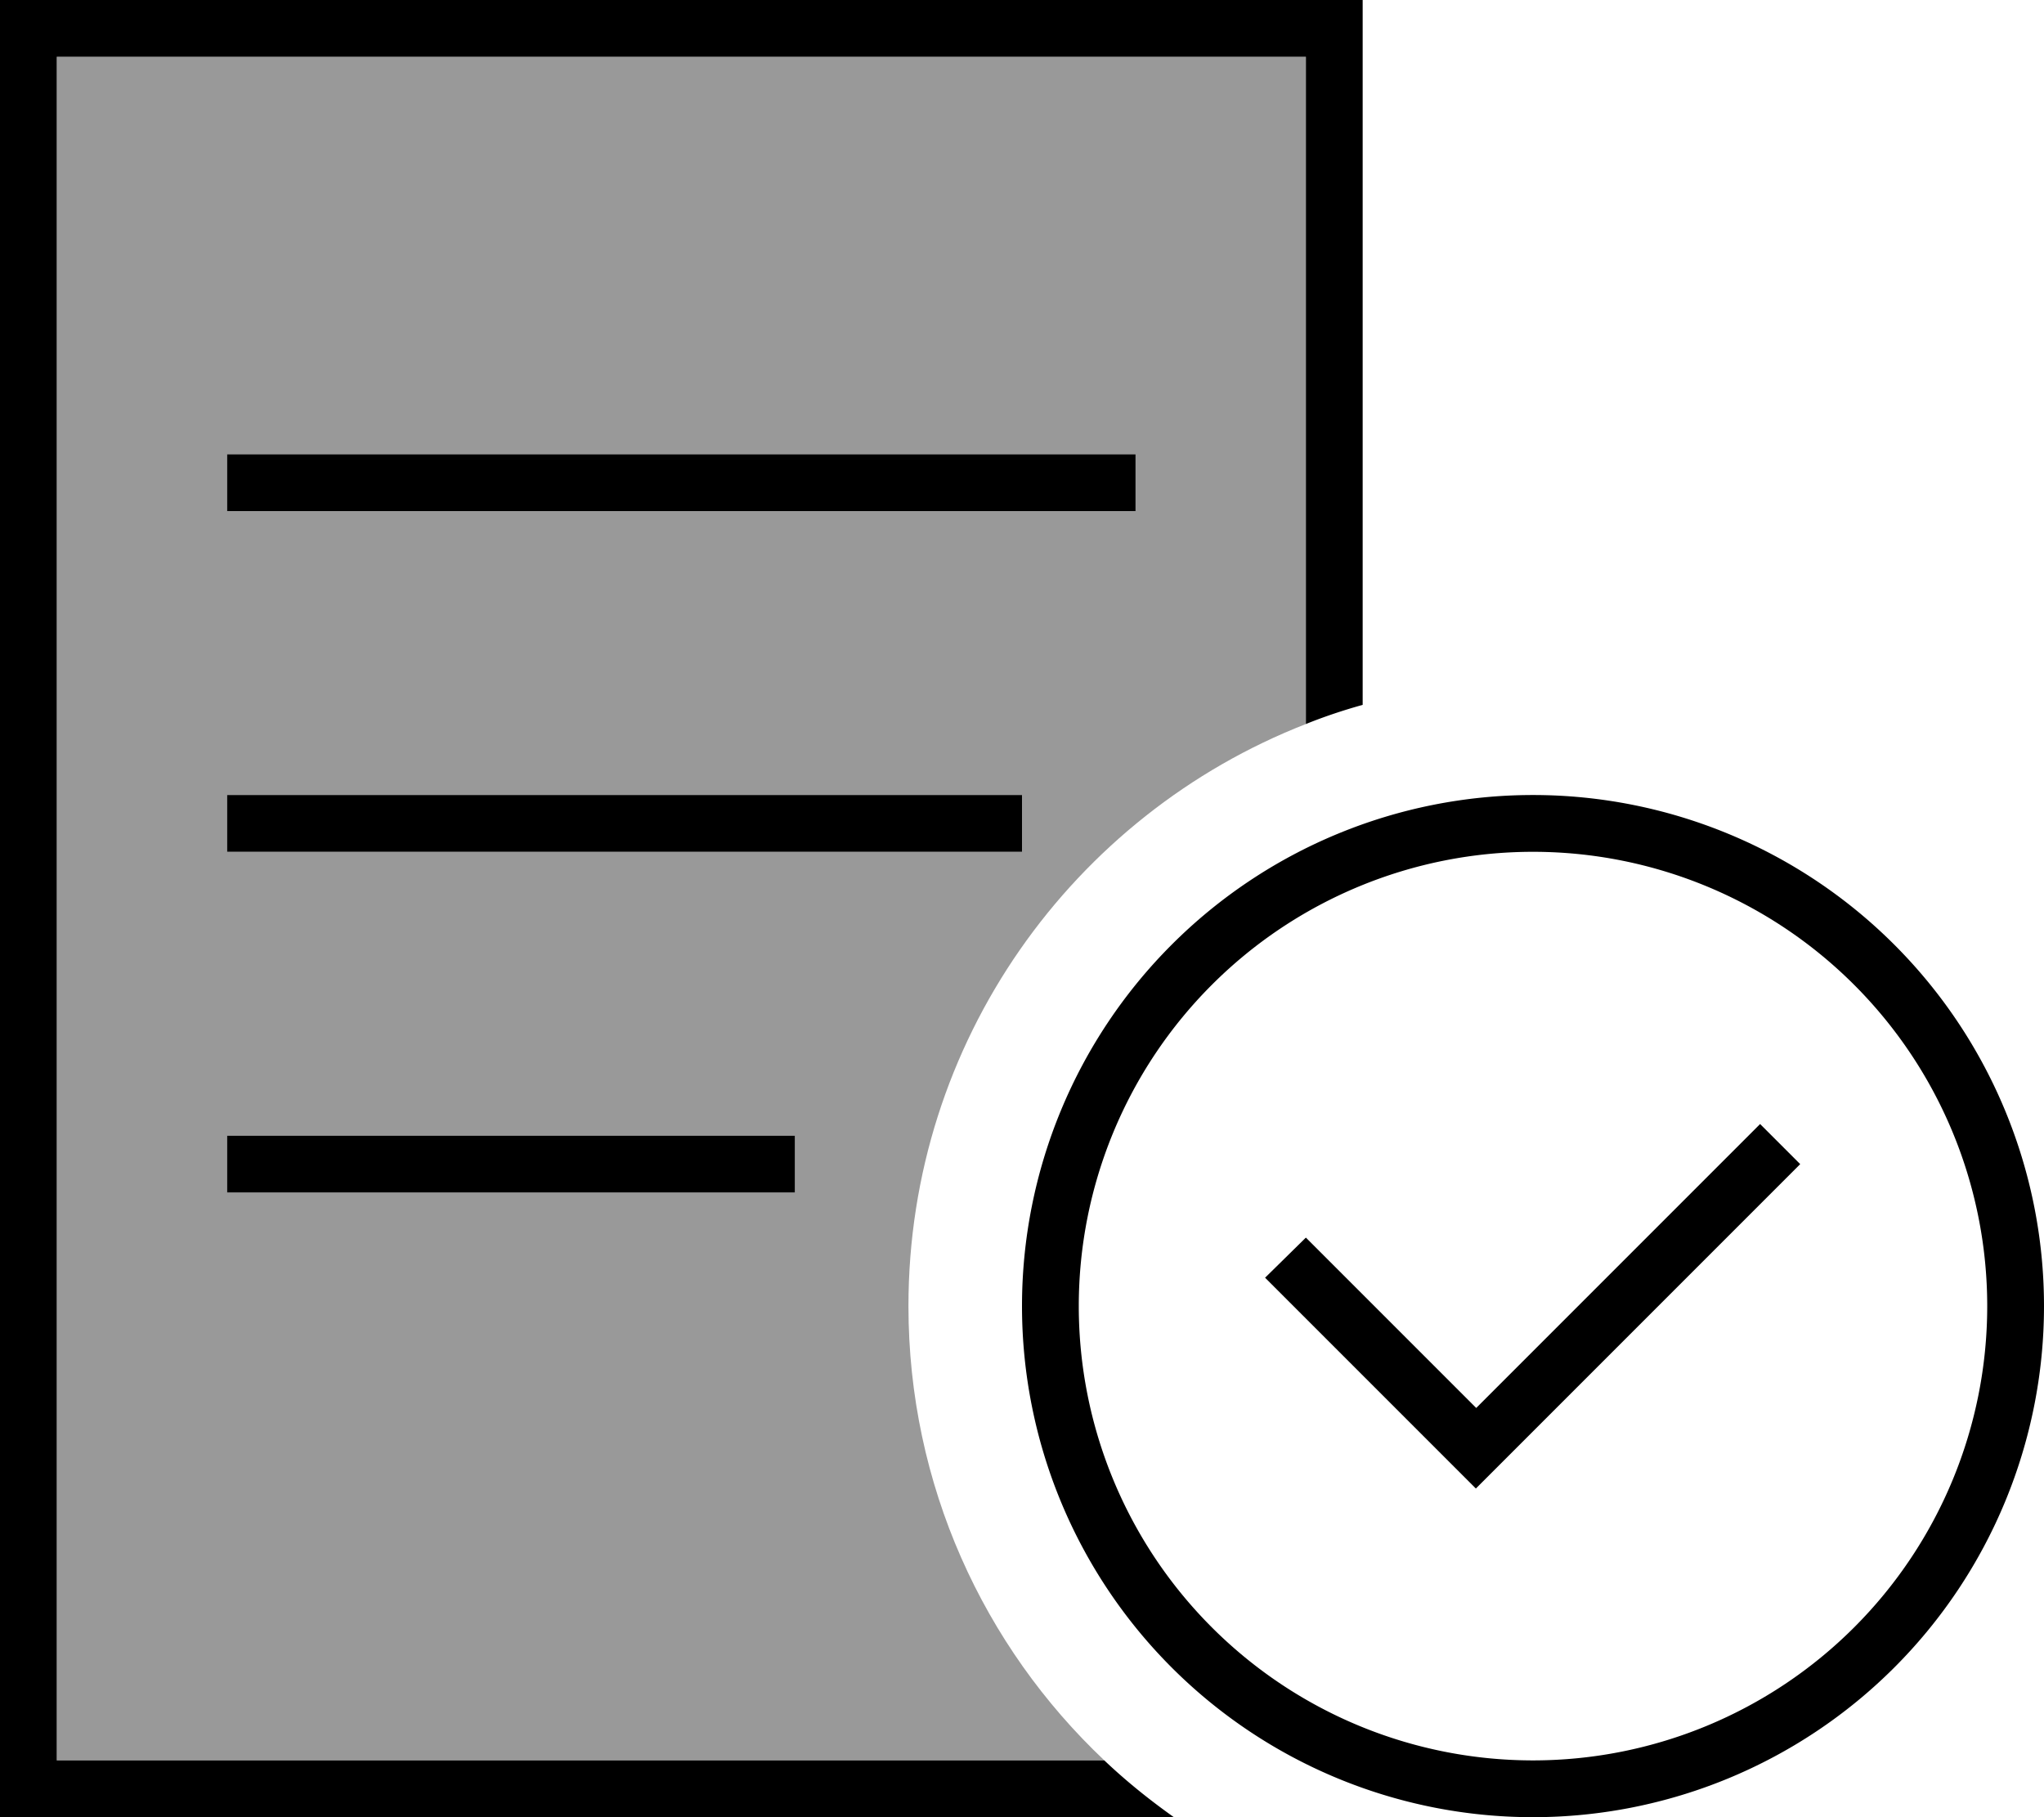
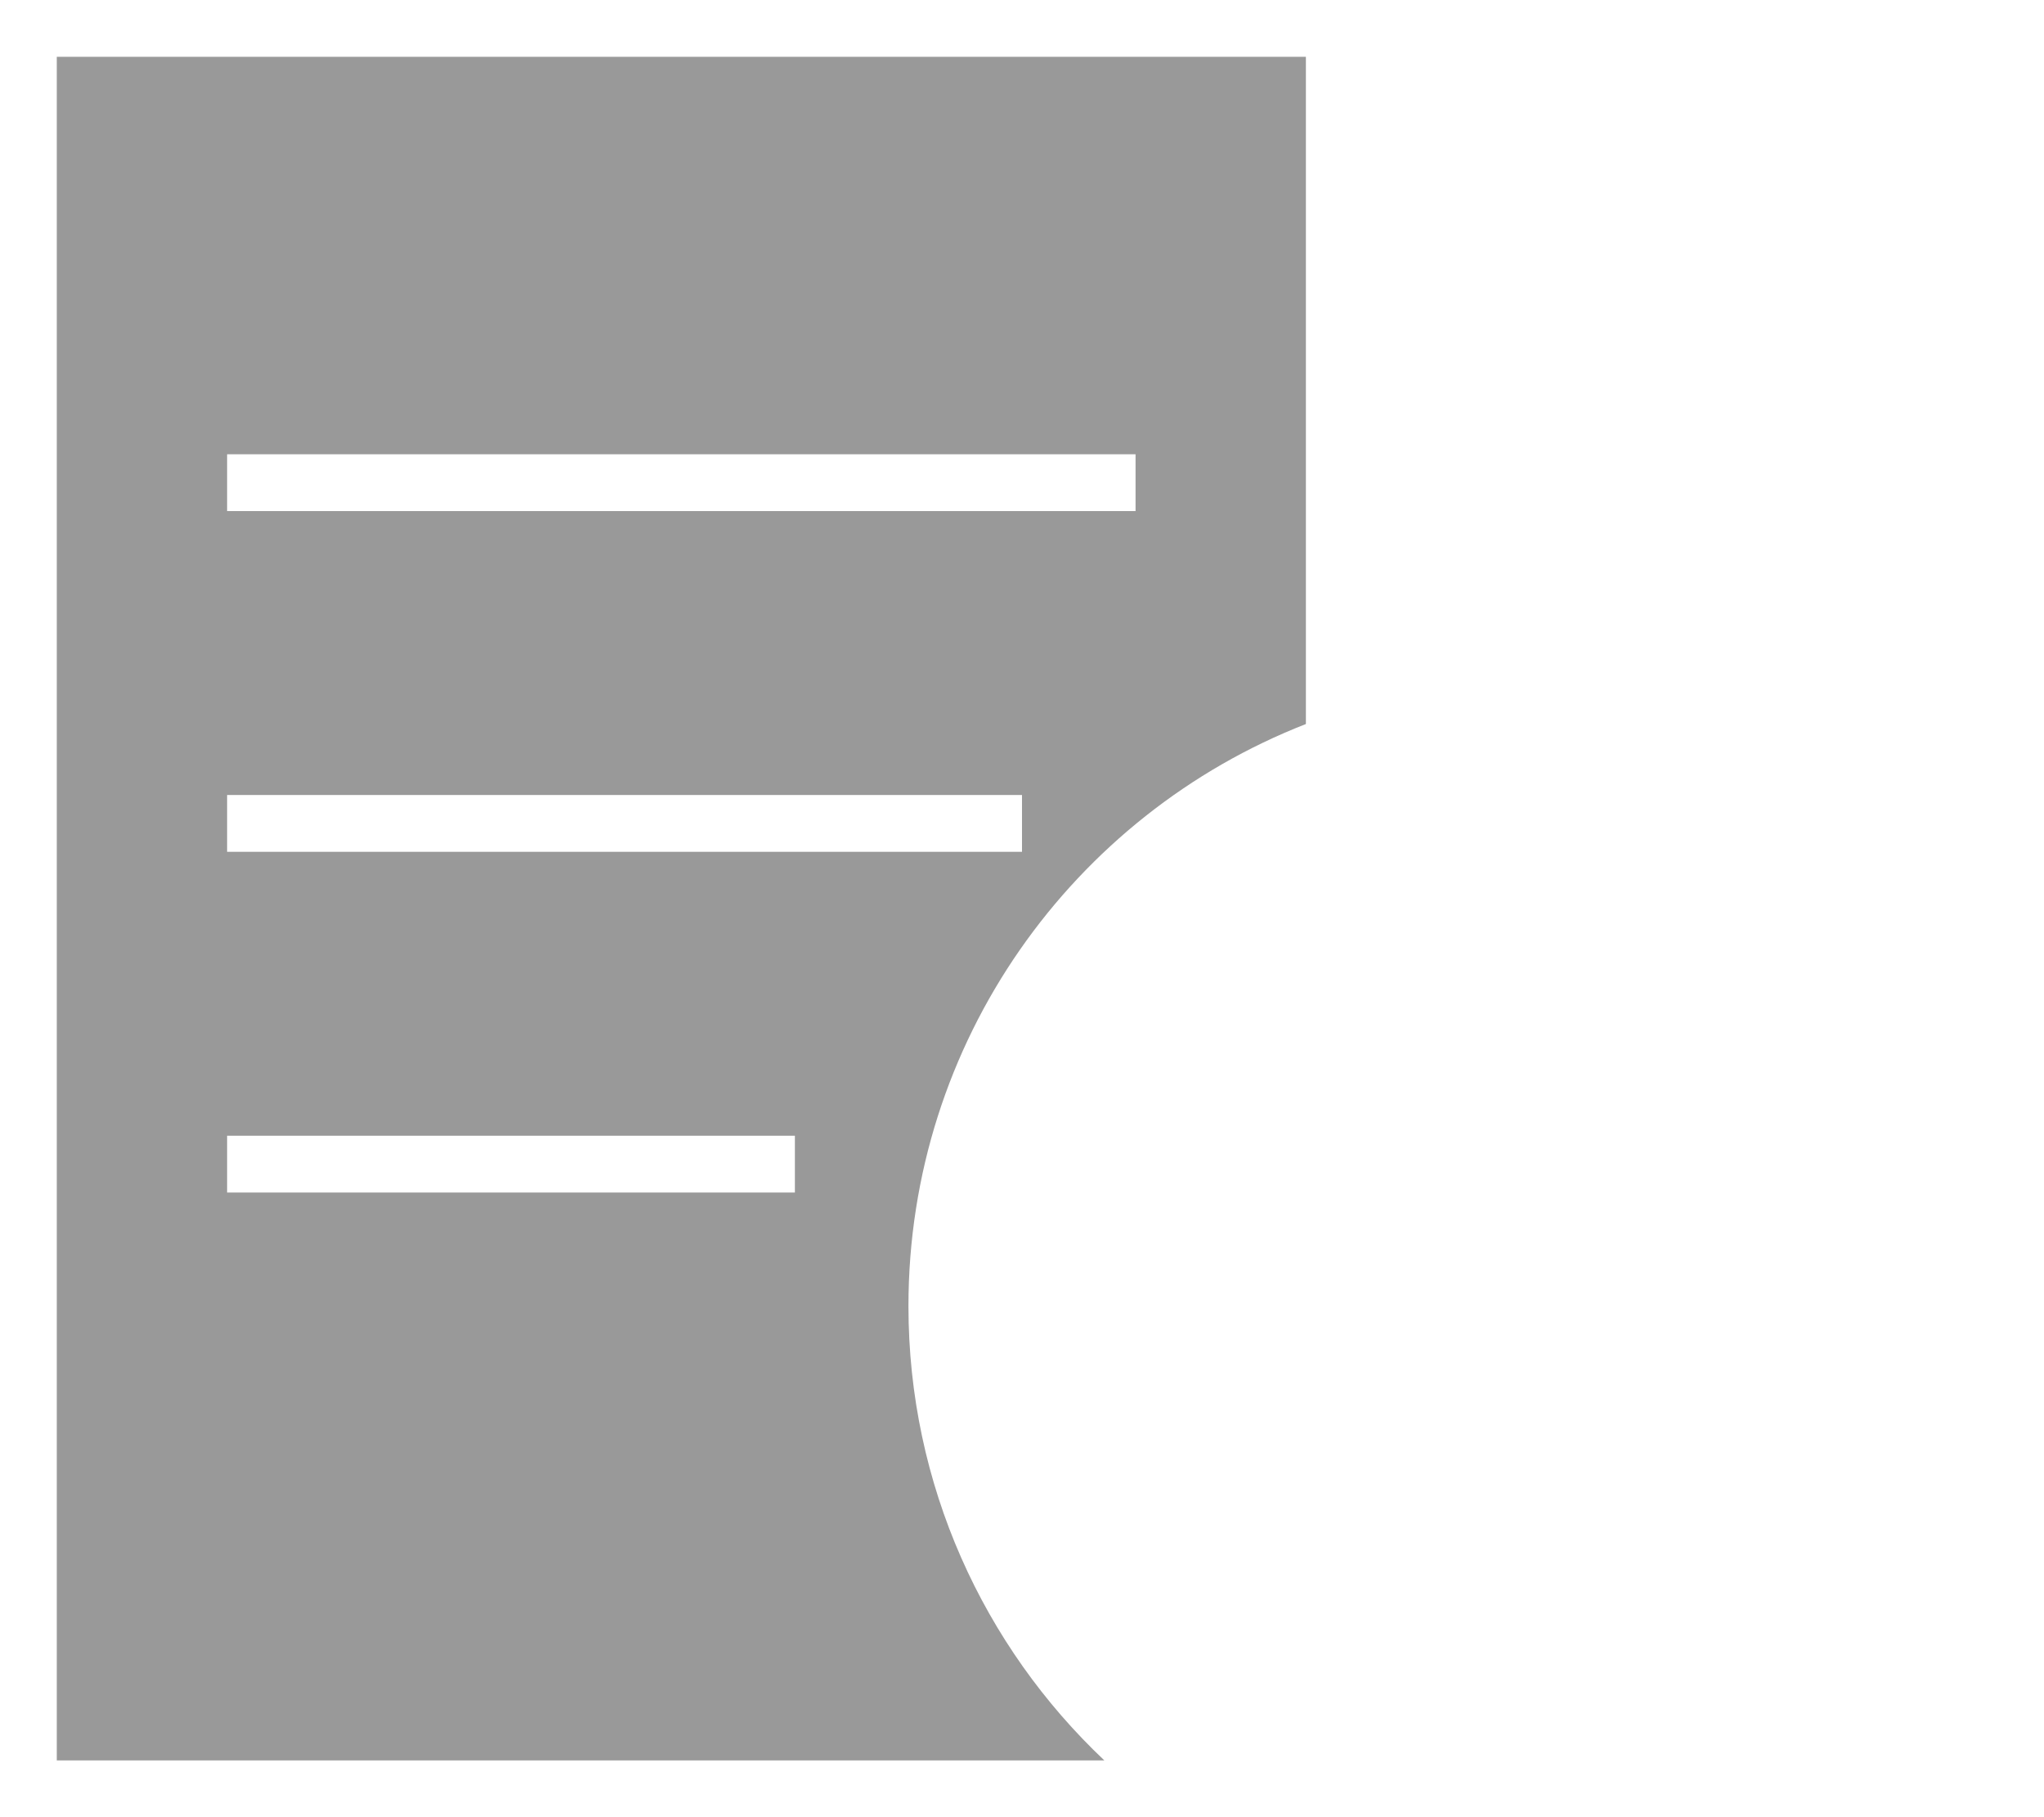
<svg xmlns="http://www.w3.org/2000/svg" viewBox="0 0 576 512">
  <defs>
    <style>.fa-secondary{opacity:.4}</style>
  </defs>
  <path class="fa-secondary" d="M16 16l352 0 0 188c-65.6 25.6-112 89.4-112 164c0 50.4 21.2 95.9 55.2 128L16 496 16 16zM64 128l0 16 8 0 240 0 8 0 0-16-8 0L72 128l-8 0zm0 96l0 16 8 0 208 0 8 0 0-16-8 0L72 224l-8 0zm0 96l0 16 8 0 144 0 8 0 0-16-8 0L72 320l-8 0z" />
-   <path class="fa-primary" d="M368 16L16 16l0 480 295.2 0c6.1 5.8 12.7 11.1 19.6 16L16 512 0 512l0-16L0 16 0 0 16 0 368 0l16 0 0 16 0 182.6c-5.4 1.5-10.8 3.3-16 5.4l0-188zM64 128l8 0 240 0 8 0 0 16-8 0L72 144l-8 0 0-16zm8 96l208 0 8 0 0 16-8 0L72 240l-8 0 0-16 8 0zm0 96l144 0 8 0 0 16-8 0L72 336l-8 0 0-16 8 0zM432 496a128 128 0 1 0 0-256 128 128 0 1 0 0 256zm0-272a144 144 0 1 1 0 288 144 144 0 1 1 0-288zm75.3 104l-5.7 5.7-80 80-5.7 5.7-5.7-5.7-48-48-5.7-5.7L368 348.7l5.7 5.7L416 396.7l74.3-74.3 5.7-5.7L507.3 328z" />
</svg>